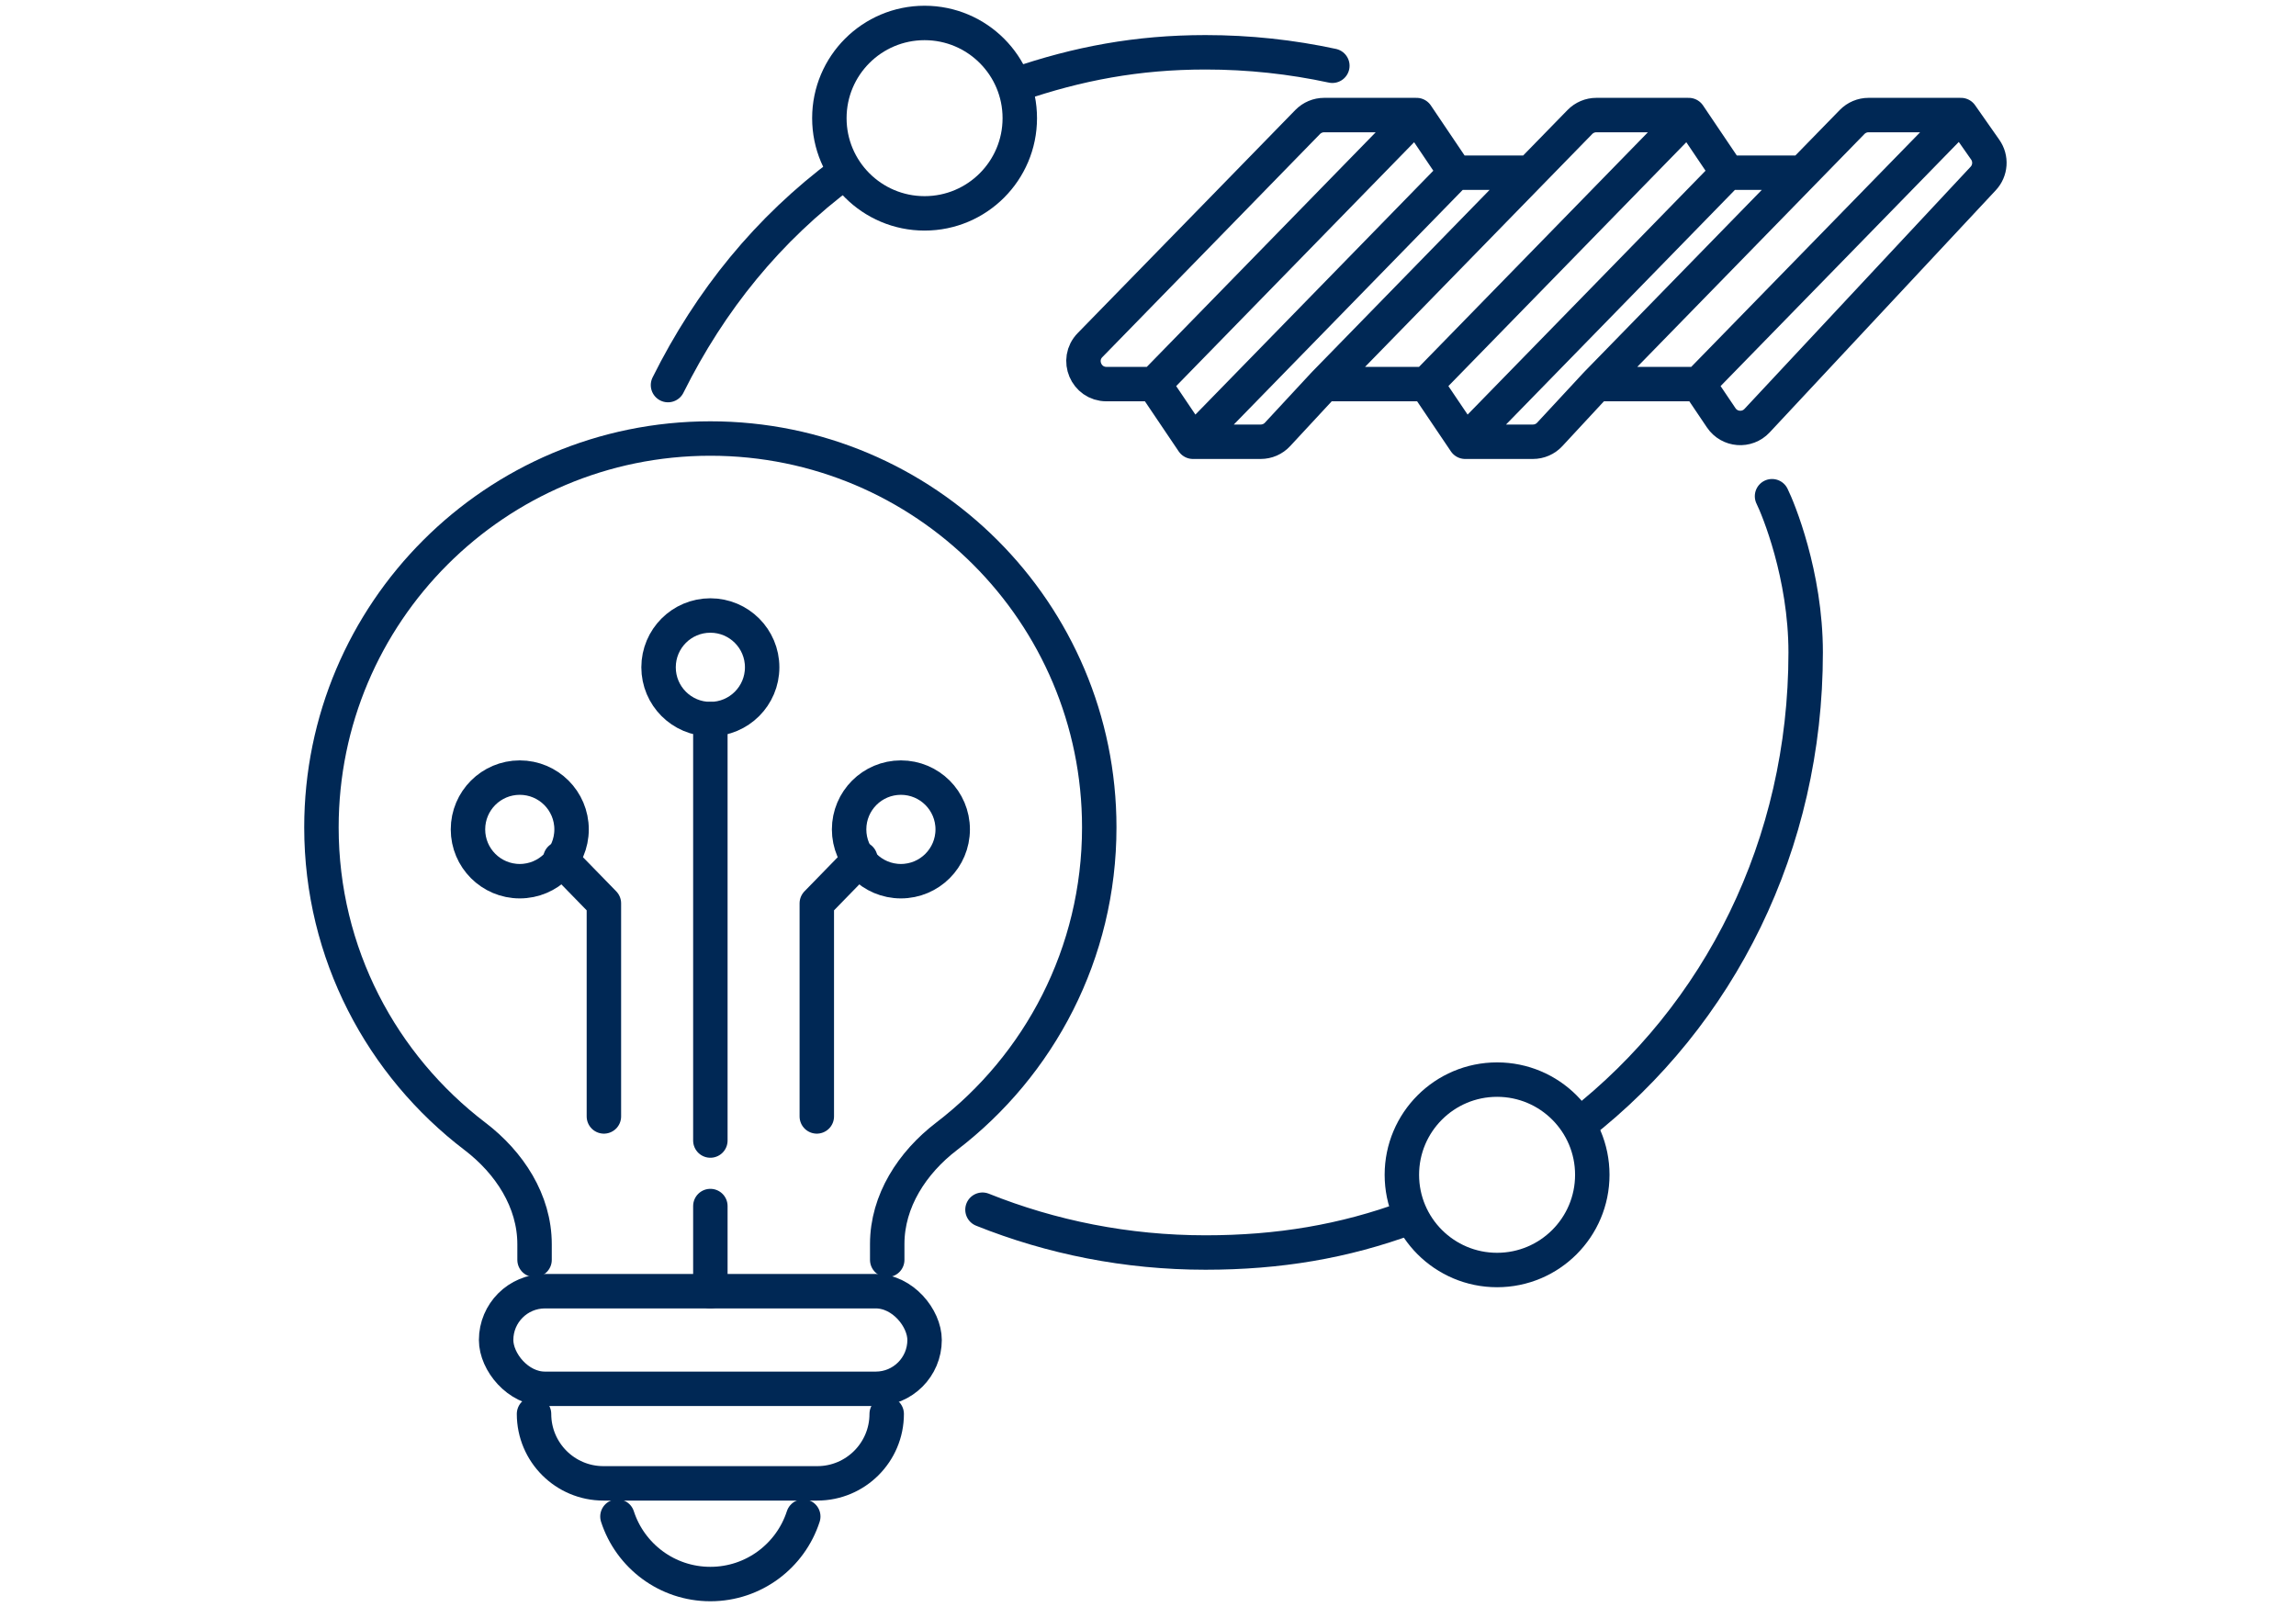
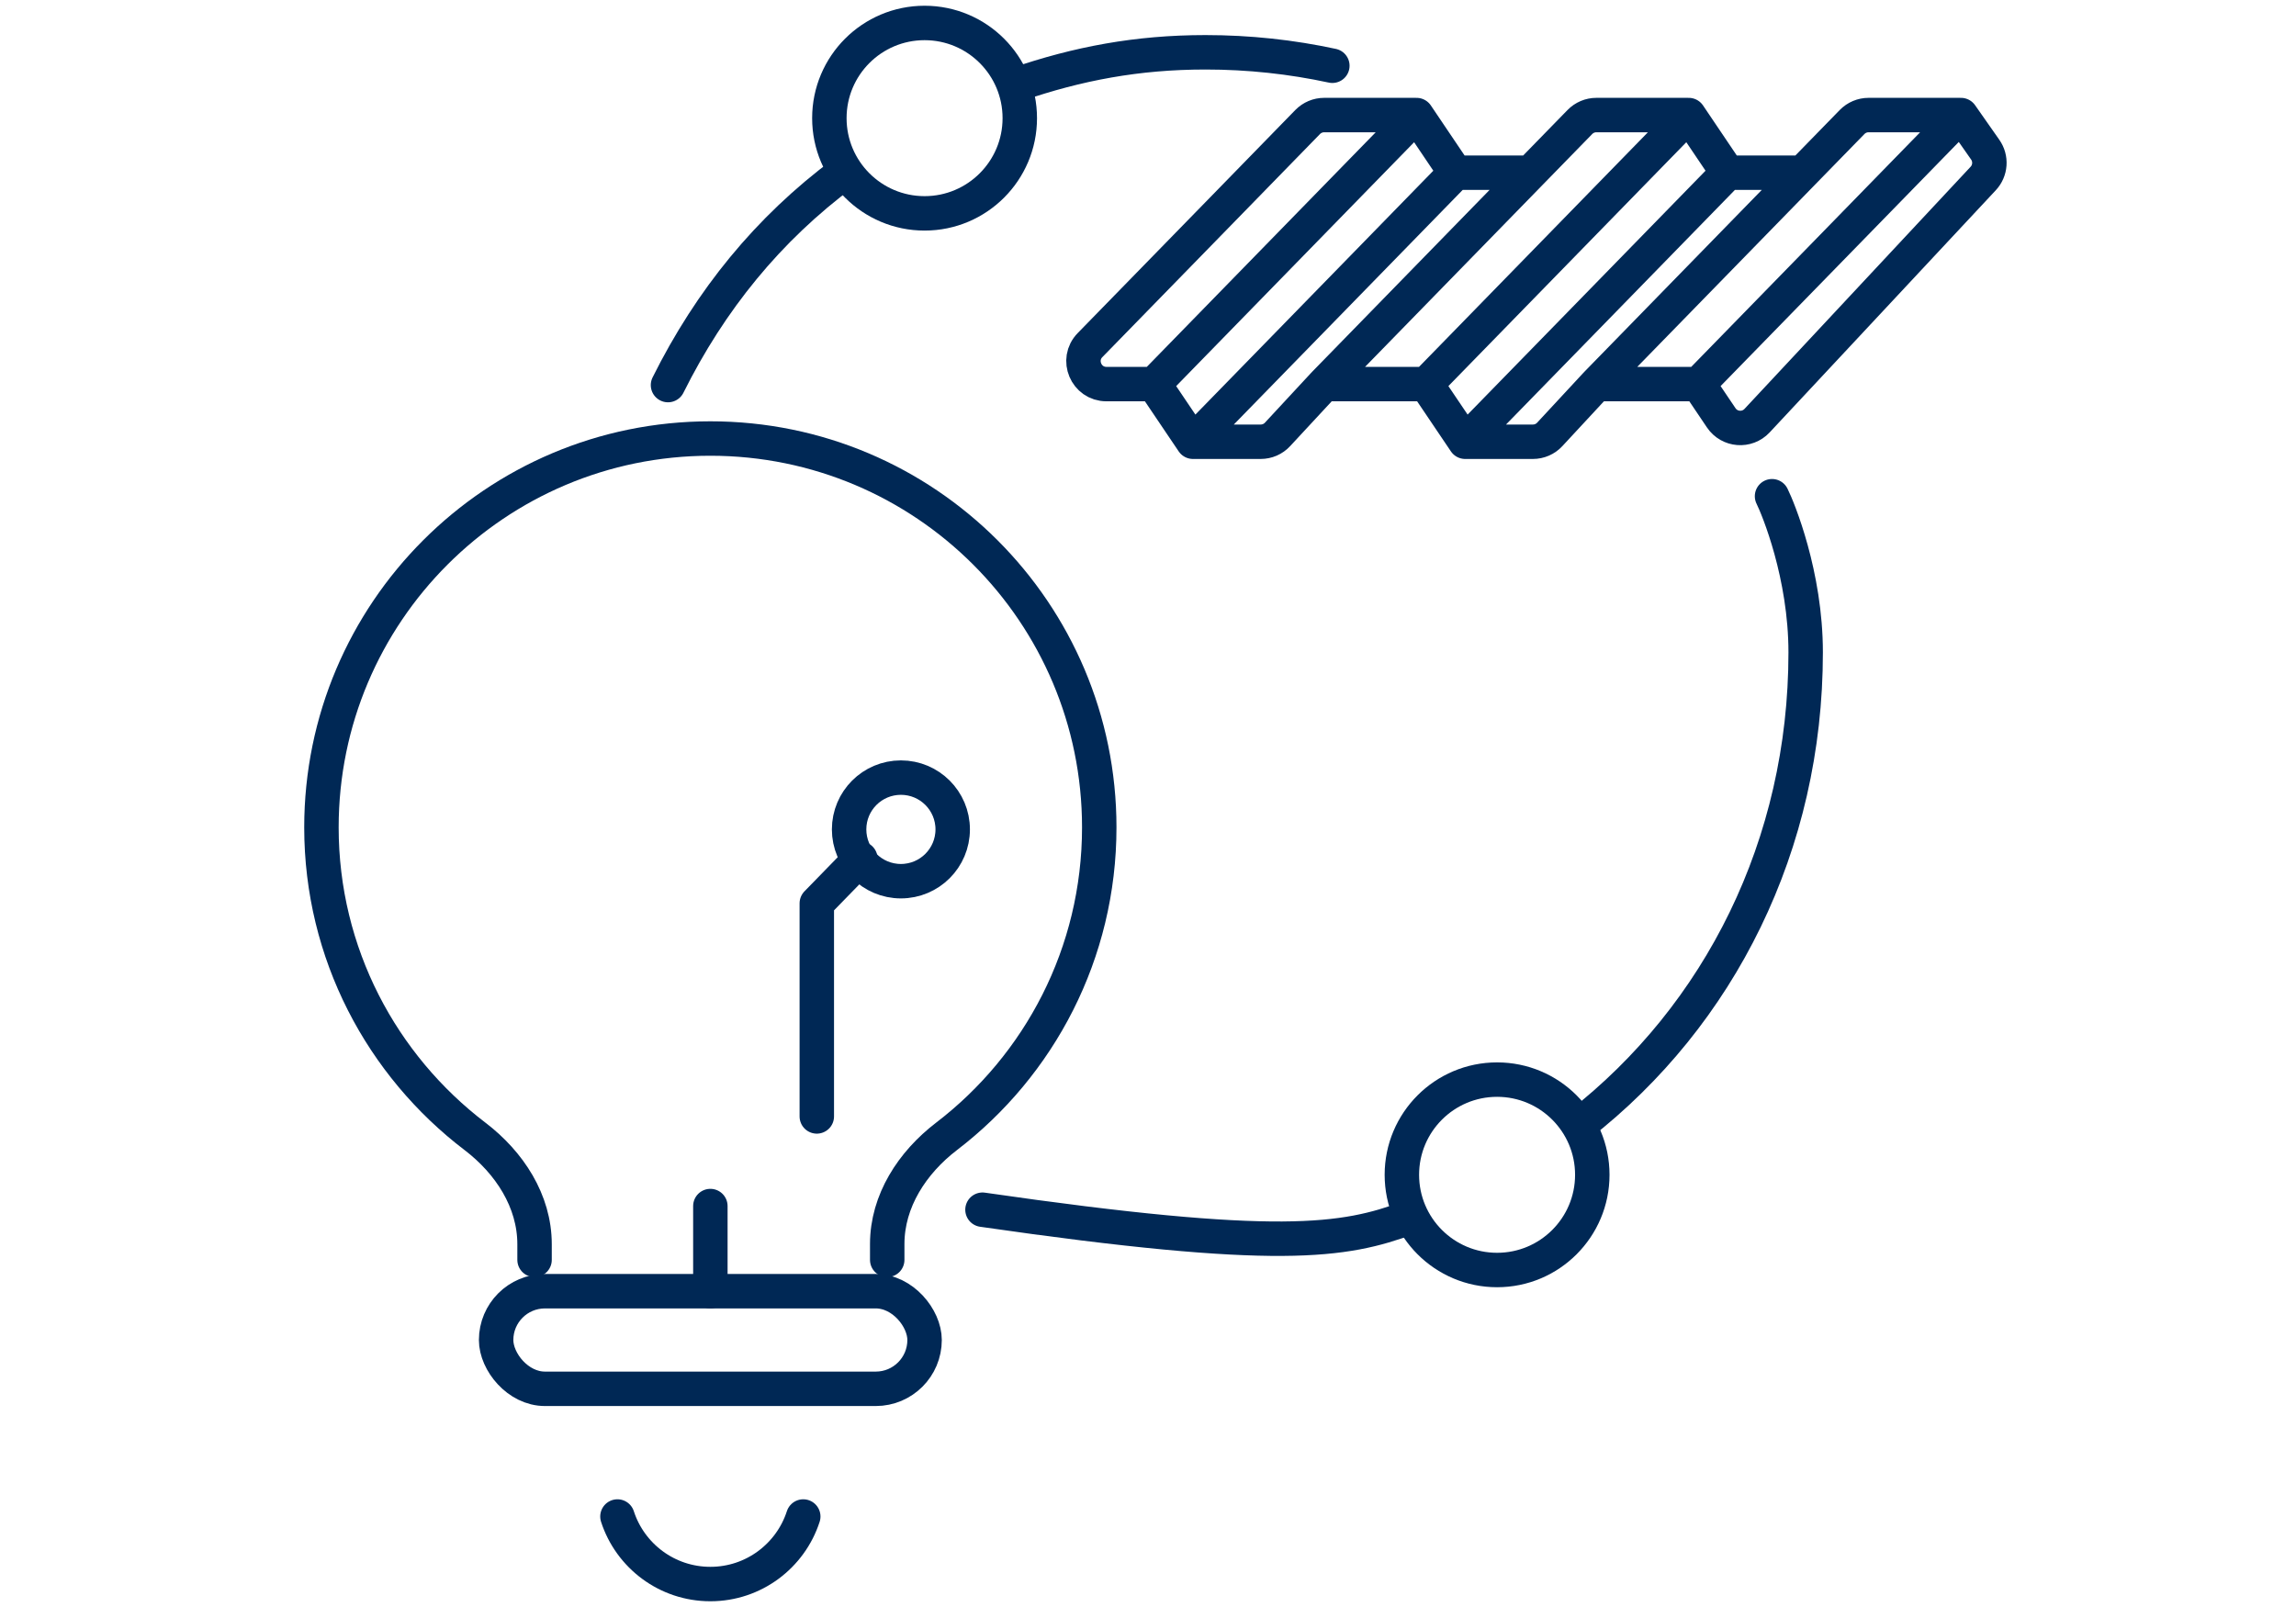
<svg xmlns="http://www.w3.org/2000/svg" width="100" height="70" viewBox="0 0 100 70" fill="none">
  <path d="M38.642 54.879V54.189C38.642 52.312 39.734 50.641 41.225 49.5C45.269 46.405 47.877 41.528 47.877 36.041C47.877 26.686 40.294 19.102 30.939 19.102C21.584 19.102 14 26.686 14 36.041C14 41.535 16.632 46.41 20.691 49.502C22.187 50.642 23.282 52.315 23.282 54.195V54.879" stroke="#002855" stroke-width="1.5" stroke-linecap="round" stroke-linejoin="round" />
  <rect x="21.608" y="56.244" width="18.661" height="4.252" rx="2.126" stroke="#002855" stroke-width="1.5" stroke-linecap="round" stroke-linejoin="round" />
-   <path d="M23.259 61.59V61.59C23.259 63.26 24.612 64.614 26.282 64.614H35.595C37.265 64.614 38.619 63.26 38.619 61.59V61.59" stroke="#002855" stroke-width="1.5" stroke-linecap="round" stroke-linejoin="round" />
  <path d="M26.892 66.058C27.444 67.765 29.047 69 30.939 69C32.83 69 34.433 67.765 34.985 66.058" stroke="#002855" stroke-width="1.5" stroke-linecap="round" stroke-linejoin="round" />
-   <path d="M30.939 31.322L30.939 49.681" stroke="#002855" stroke-width="1.5" stroke-linecap="round" stroke-linejoin="round" />
  <path d="M30.939 52.535L30.939 56.243" stroke="#002855" stroke-width="1.5" stroke-linecap="round" stroke-linejoin="round" />
  <path d="M35.575 48.631L35.575 39.349L37.472 37.402" stroke="#002855" stroke-width="1.5" stroke-linecap="round" stroke-linejoin="round" />
-   <path d="M26.302 48.631L26.302 39.349L24.405 37.402" stroke="#002855" stroke-width="1.5" stroke-linecap="round" stroke-linejoin="round" />
-   <circle cx="30.939" cy="29.067" r="2.256" stroke="#002855" stroke-width="1.5" stroke-linecap="round" stroke-linejoin="round" />
  <circle cx="40.269" cy="5.147" r="4.147" stroke="#002855" stroke-width="1.5" stroke-linecap="round" stroke-linejoin="round" />
  <circle cx="65.204" cy="51.174" r="4.147" stroke="#002855" stroke-width="1.5" stroke-linecap="round" stroke-linejoin="round" />
  <circle cx="39.238" cy="36.128" r="2.256" stroke="#002855" stroke-width="1.5" stroke-linecap="round" stroke-linejoin="round" />
-   <circle cx="2.256" cy="2.256" r="2.256" transform="matrix(-1 0 0 1 24.894 33.872)" stroke="#002855" stroke-width="1.5" stroke-linecap="round" stroke-linejoin="round" />
-   <path d="M29.094 16.774C30.939 13.072 33.453 9.974 36.746 7.527M58.029 2.864C56.248 2.48 54.4 2.278 52.504 2.278C49.531 2.278 46.941 2.769 44.279 3.683M77.179 21.615C77.442 22.142 78.644 25.041 78.644 28.418C78.644 36.793 74.91 44.214 68.785 48.998M42.791 52.694C45.793 53.897 49.071 54.559 52.504 54.559C55.688 54.559 58.535 54.082 61.357 53.039" stroke="#002855" stroke-width="1.5" stroke-linecap="round" stroke-linejoin="round" />
+   <path d="M29.094 16.774C30.939 13.072 33.453 9.974 36.746 7.527M58.029 2.864C56.248 2.48 54.4 2.278 52.504 2.278C49.531 2.278 46.941 2.769 44.279 3.683M77.179 21.615C77.442 22.142 78.644 25.041 78.644 28.418C78.644 36.793 74.91 44.214 68.785 48.998M42.791 52.694C55.688 54.559 58.535 54.082 61.357 53.039" stroke="#002855" stroke-width="1.5" stroke-linecap="round" stroke-linejoin="round" />
  <path d="M51.958 19.242L54.909 19.242C55.187 19.242 55.453 19.127 55.642 18.922L57.674 16.731M51.958 19.242L50.264 16.731M51.958 19.242L63.39 7.523M50.264 16.731L48.191 16.731C47.306 16.731 46.857 15.666 47.475 15.033L53.673 8.68L56.956 5.313C57.145 5.121 57.403 5.012 57.672 5.012L61.697 5.012M50.264 16.731L61.697 5.012M63.39 7.523L66.657 7.523M63.39 7.523L61.697 5.012M63.814 19.242L66.764 19.242C67.043 19.242 67.309 19.127 67.498 18.922L69.53 16.731M63.814 19.242L62.12 16.731M63.814 19.242L69.53 13.383L75.246 7.523M62.12 16.731L57.674 16.731M62.12 16.731L73.552 5.012M57.674 16.731L68.812 5.313C69 5.121 69.258 5.012 69.528 5.012L73.552 5.012M75.246 7.523L78.512 7.523M75.246 7.523L73.552 5.012M73.976 16.731L74.967 18.201C75.326 18.734 76.088 18.794 76.527 18.324L86.376 7.776C86.699 7.43 86.736 6.906 86.464 6.519L85.408 5.012M73.976 16.731L69.53 16.731M73.976 16.731L85.408 5.012M69.53 16.731L80.668 5.313C80.856 5.121 81.114 5.012 81.383 5.012L85.408 5.012" stroke="#002855" stroke-width="1.5" stroke-linecap="round" stroke-linejoin="round" />
</svg>